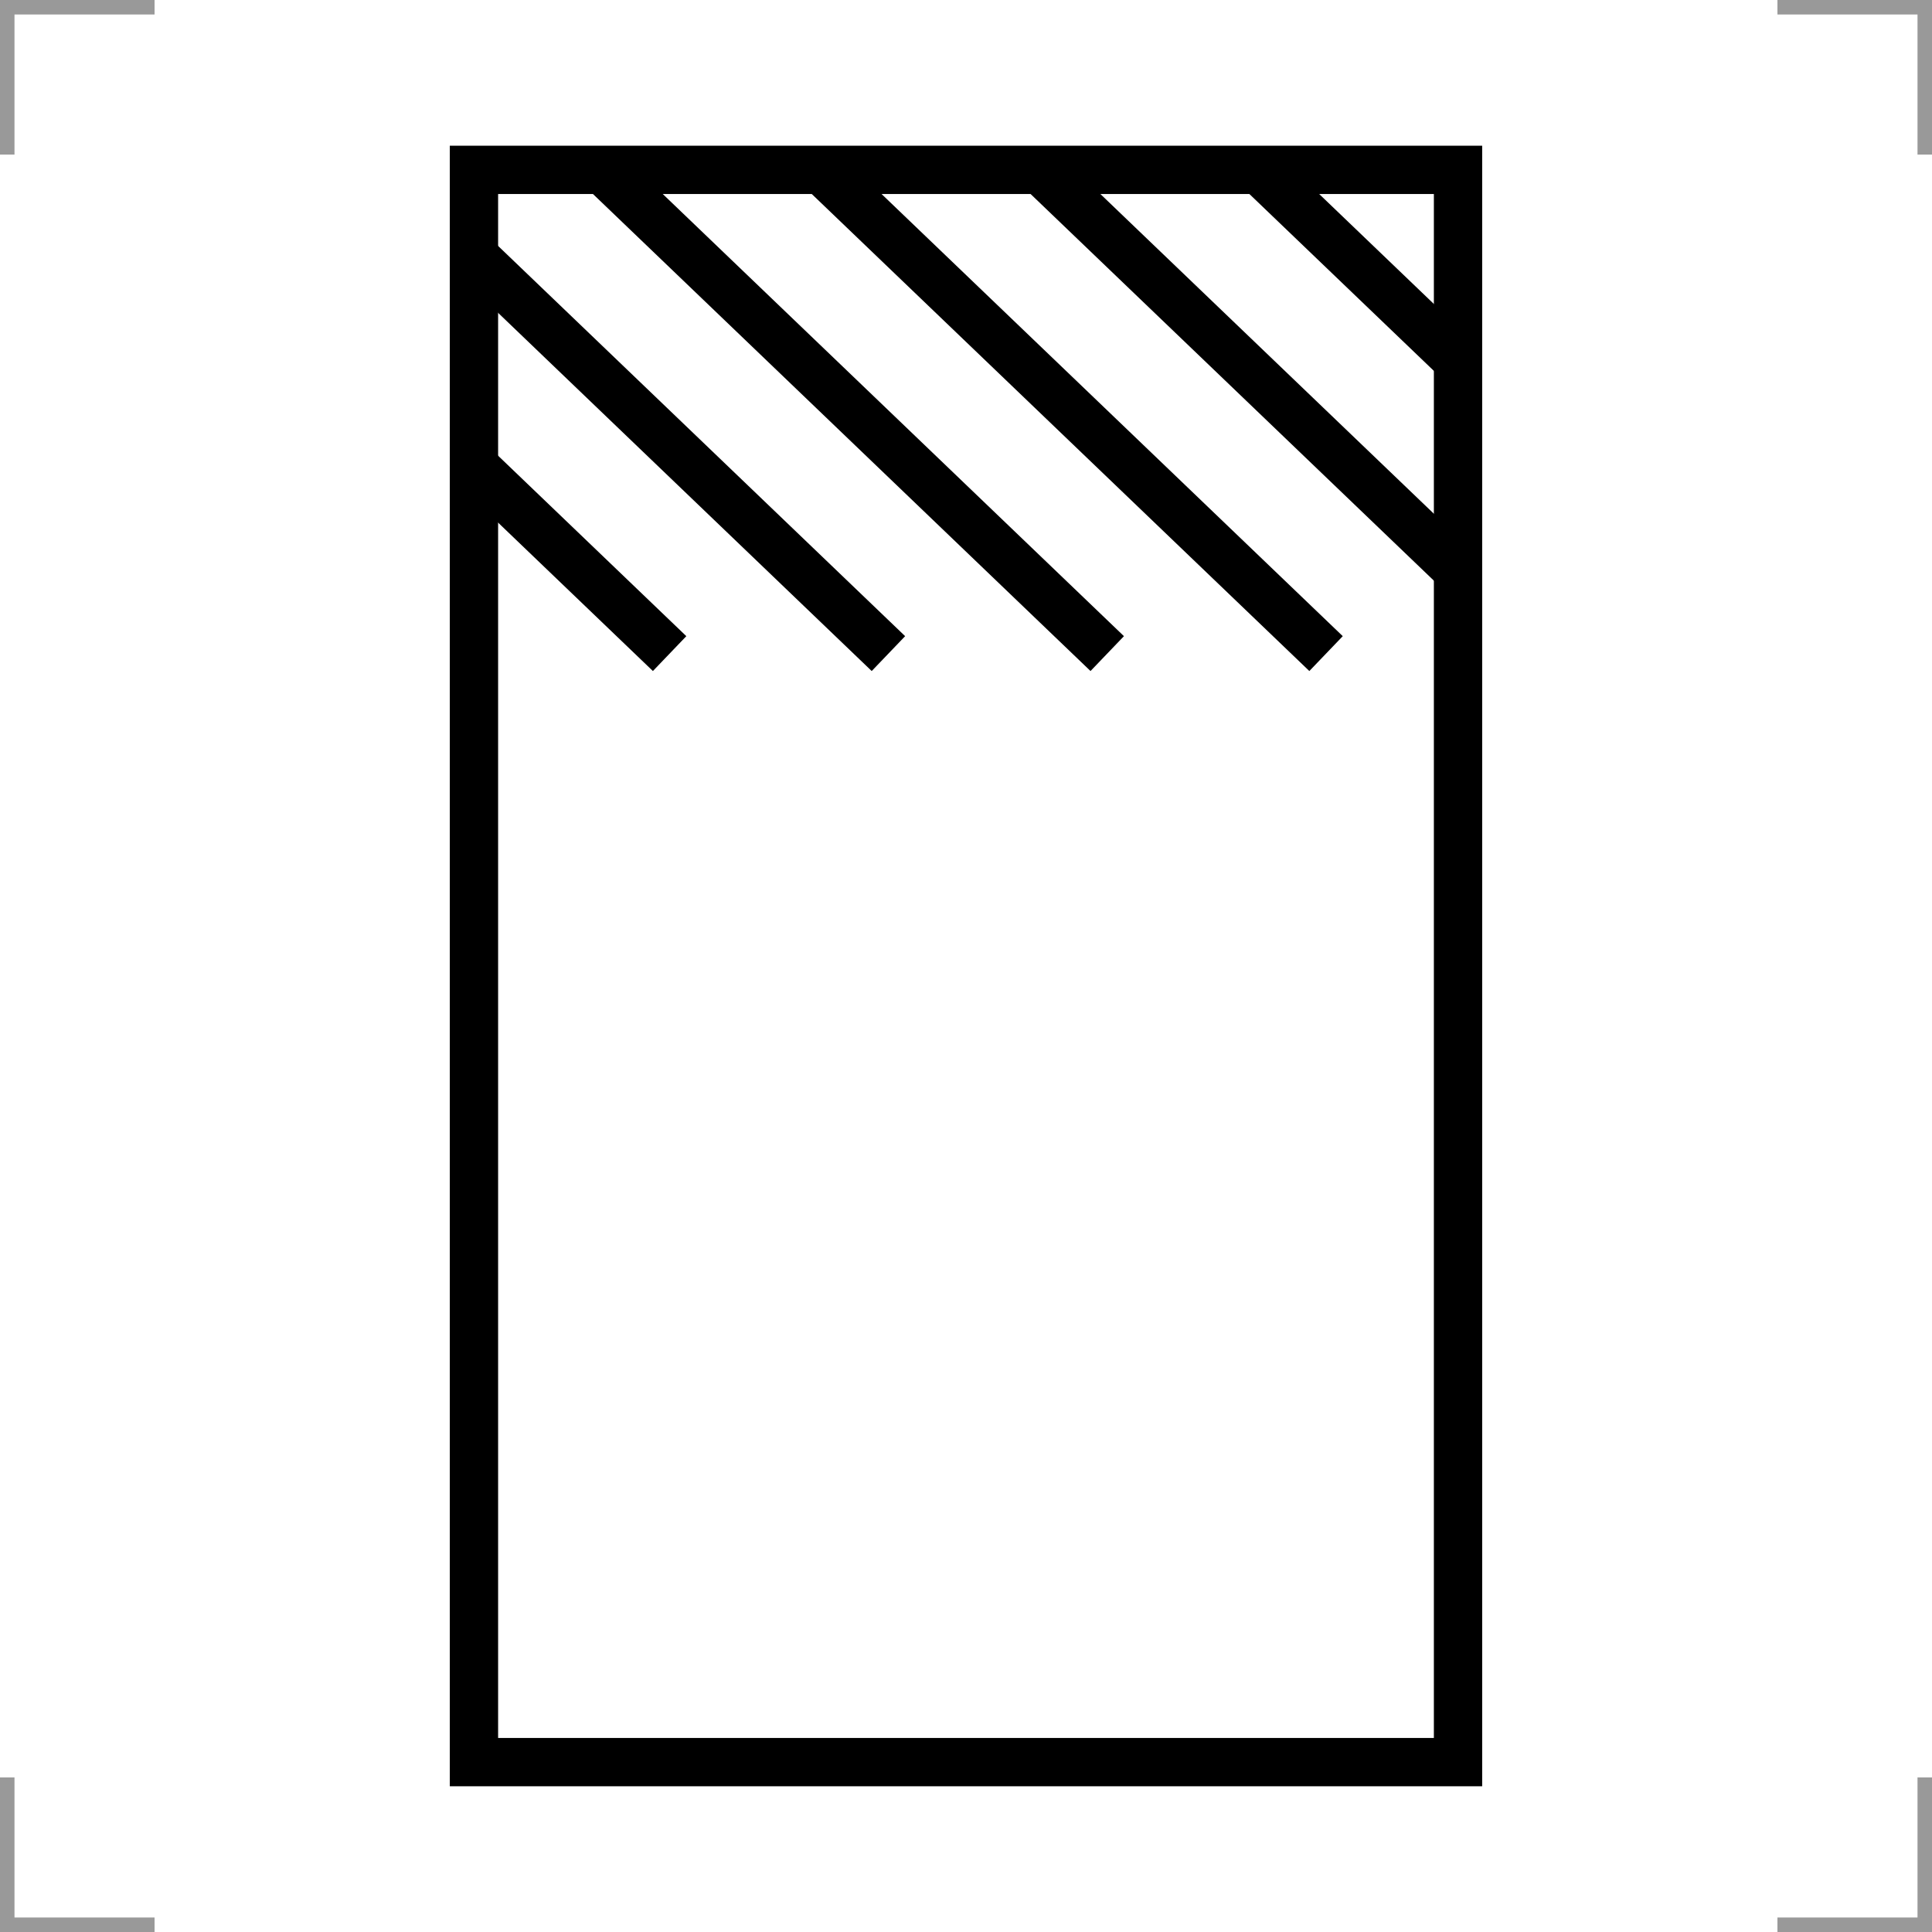
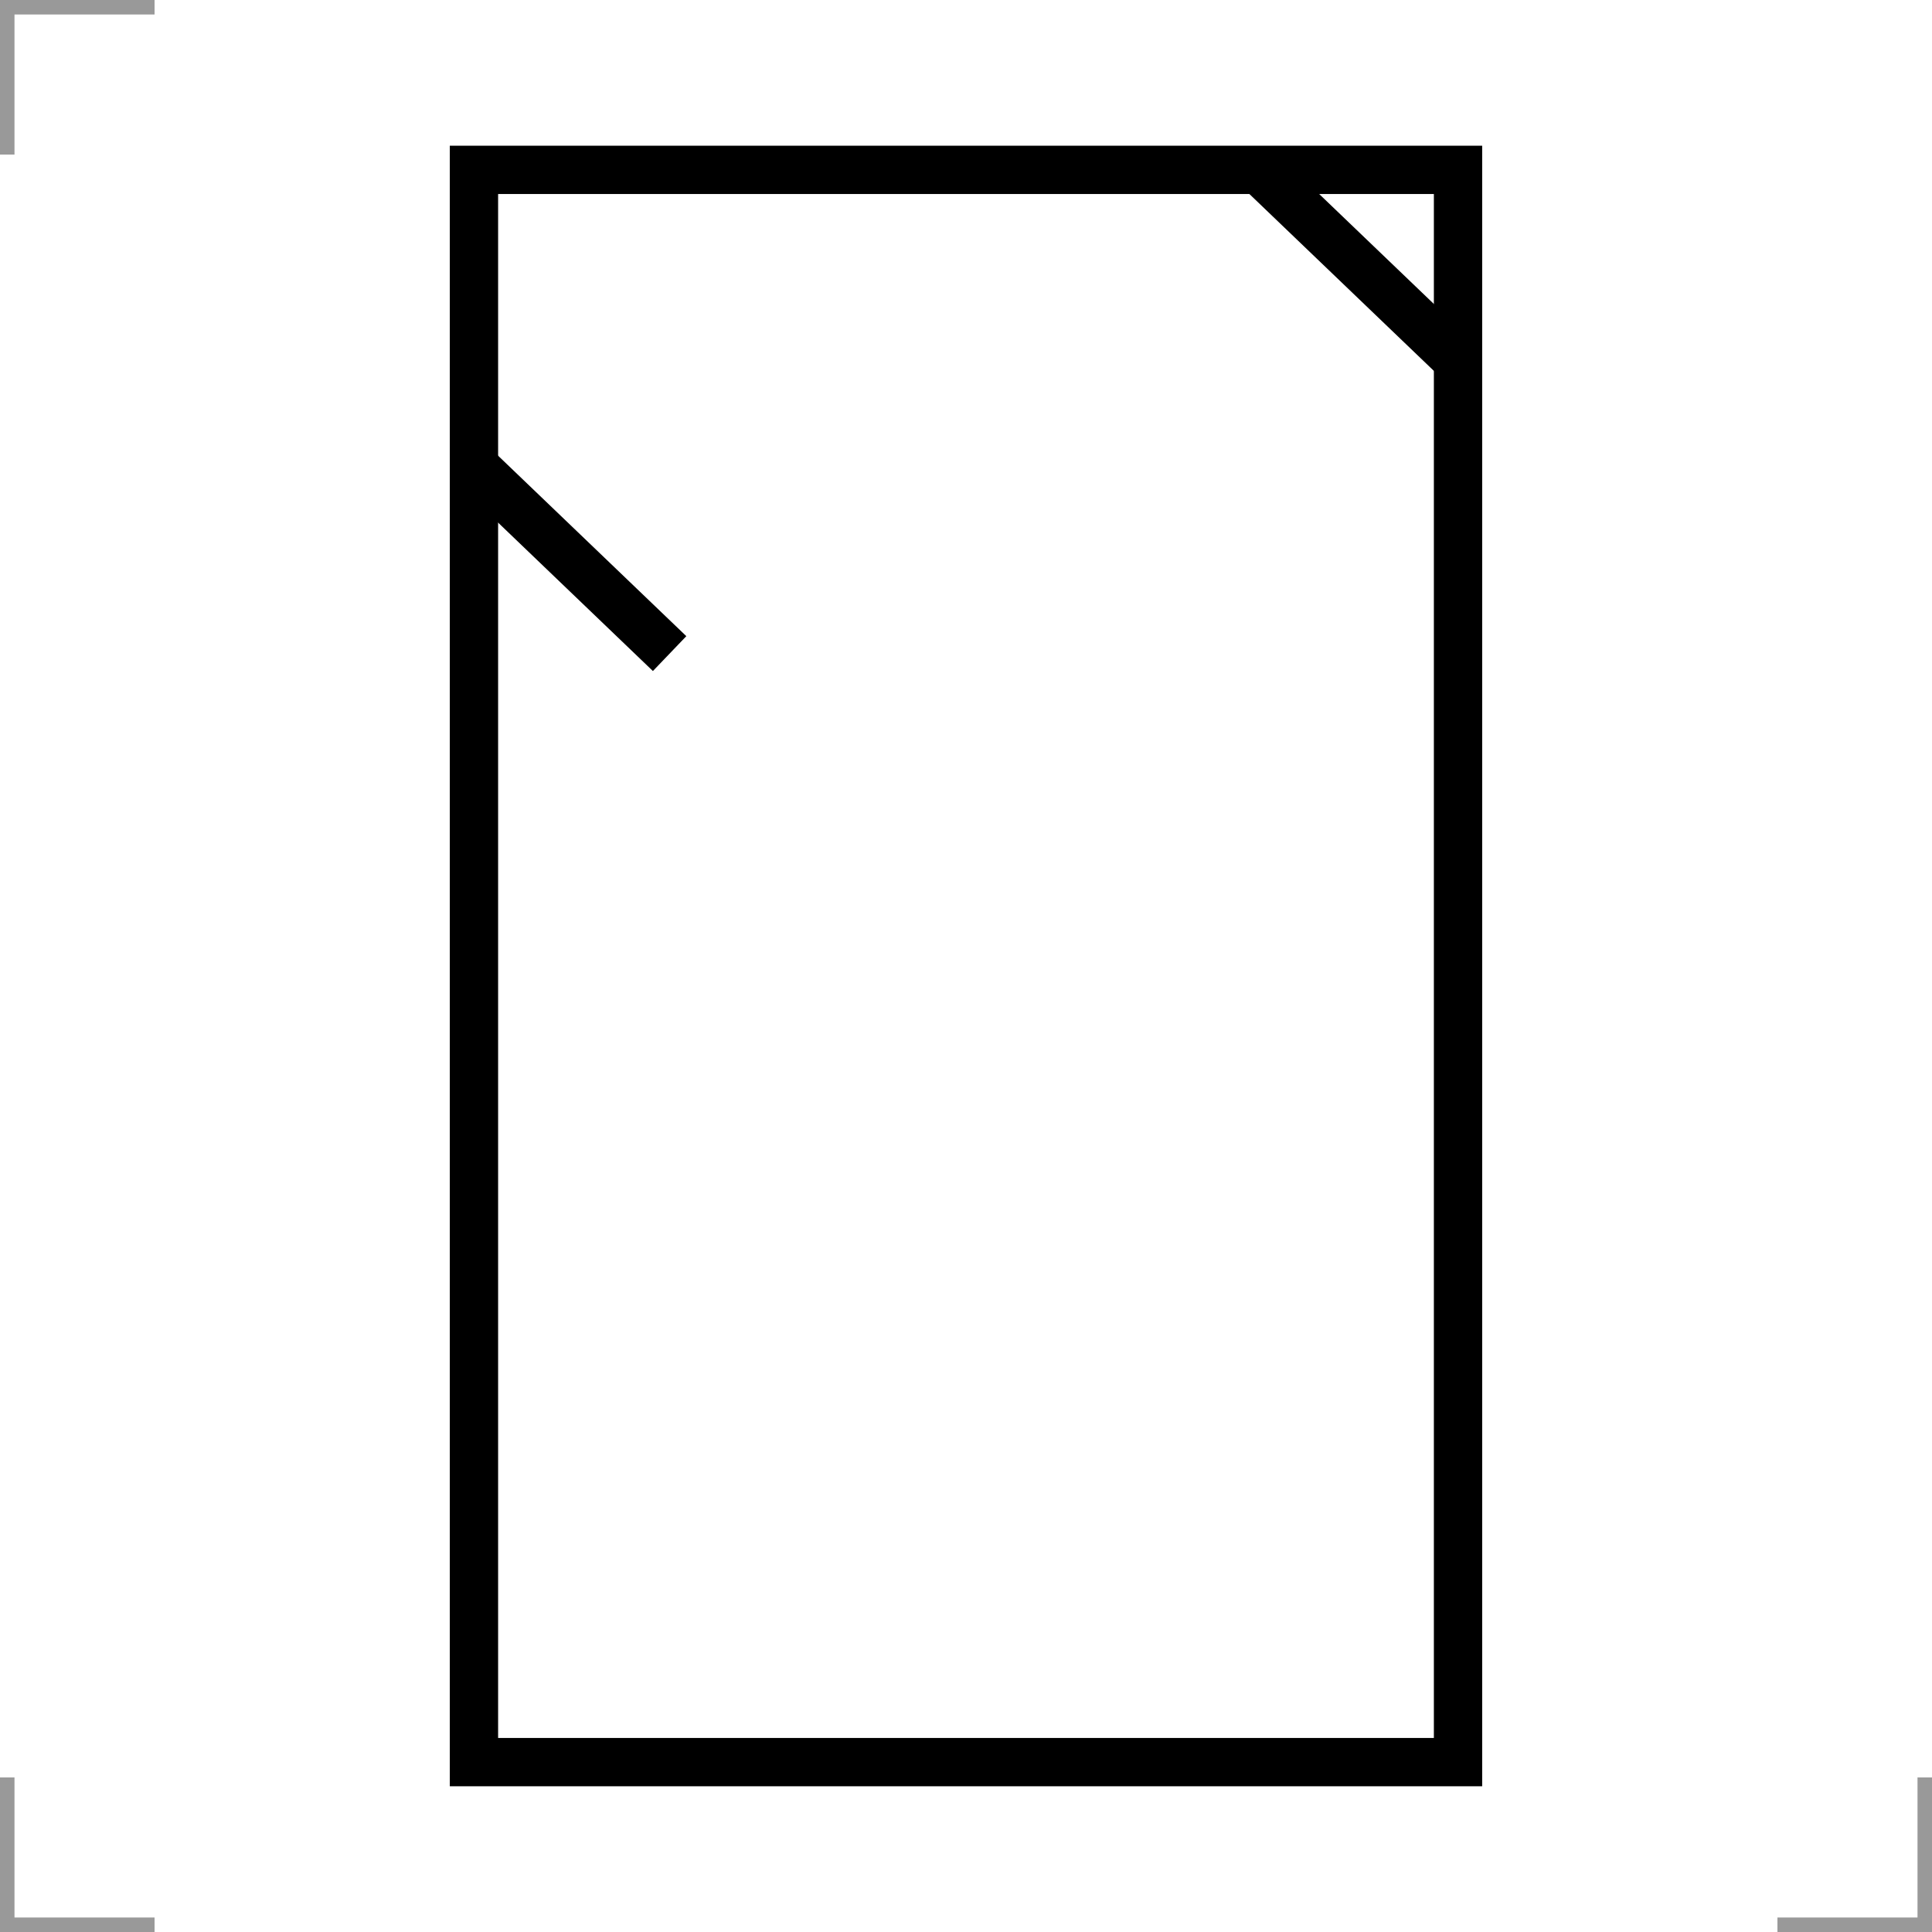
<svg xmlns="http://www.w3.org/2000/svg" width="200" height="200" version="1.1">
  <g fill="none">
    <g stroke="#999" stroke-width="3">
      <path d="m0 16v-16h16" />
-       <path d="m200 16v-16h-16" />
      <path d="m0 184v16h16" />
      <path d="m200 184v16h-16" />
    </g>
    <g stroke="#000" stroke-width="5">
      <rect x="49.064" y="17.584" width="101.87" height="164.83" />
-       <path d="m107.69 17.583 43.245 41.46" />
      <path d="m130.34 17.583 20.593 19.743" />
      <path d="m49.065 48.243 20.253 19.417" />
-       <path d="m49.065 26.527 42.904 41.133" />
-       <path d="m62.387 17.583 52.233 50.077" />
-       <path d="m85.039 17.584 52.233 50.076" />
    </g>
  </g>
</svg>